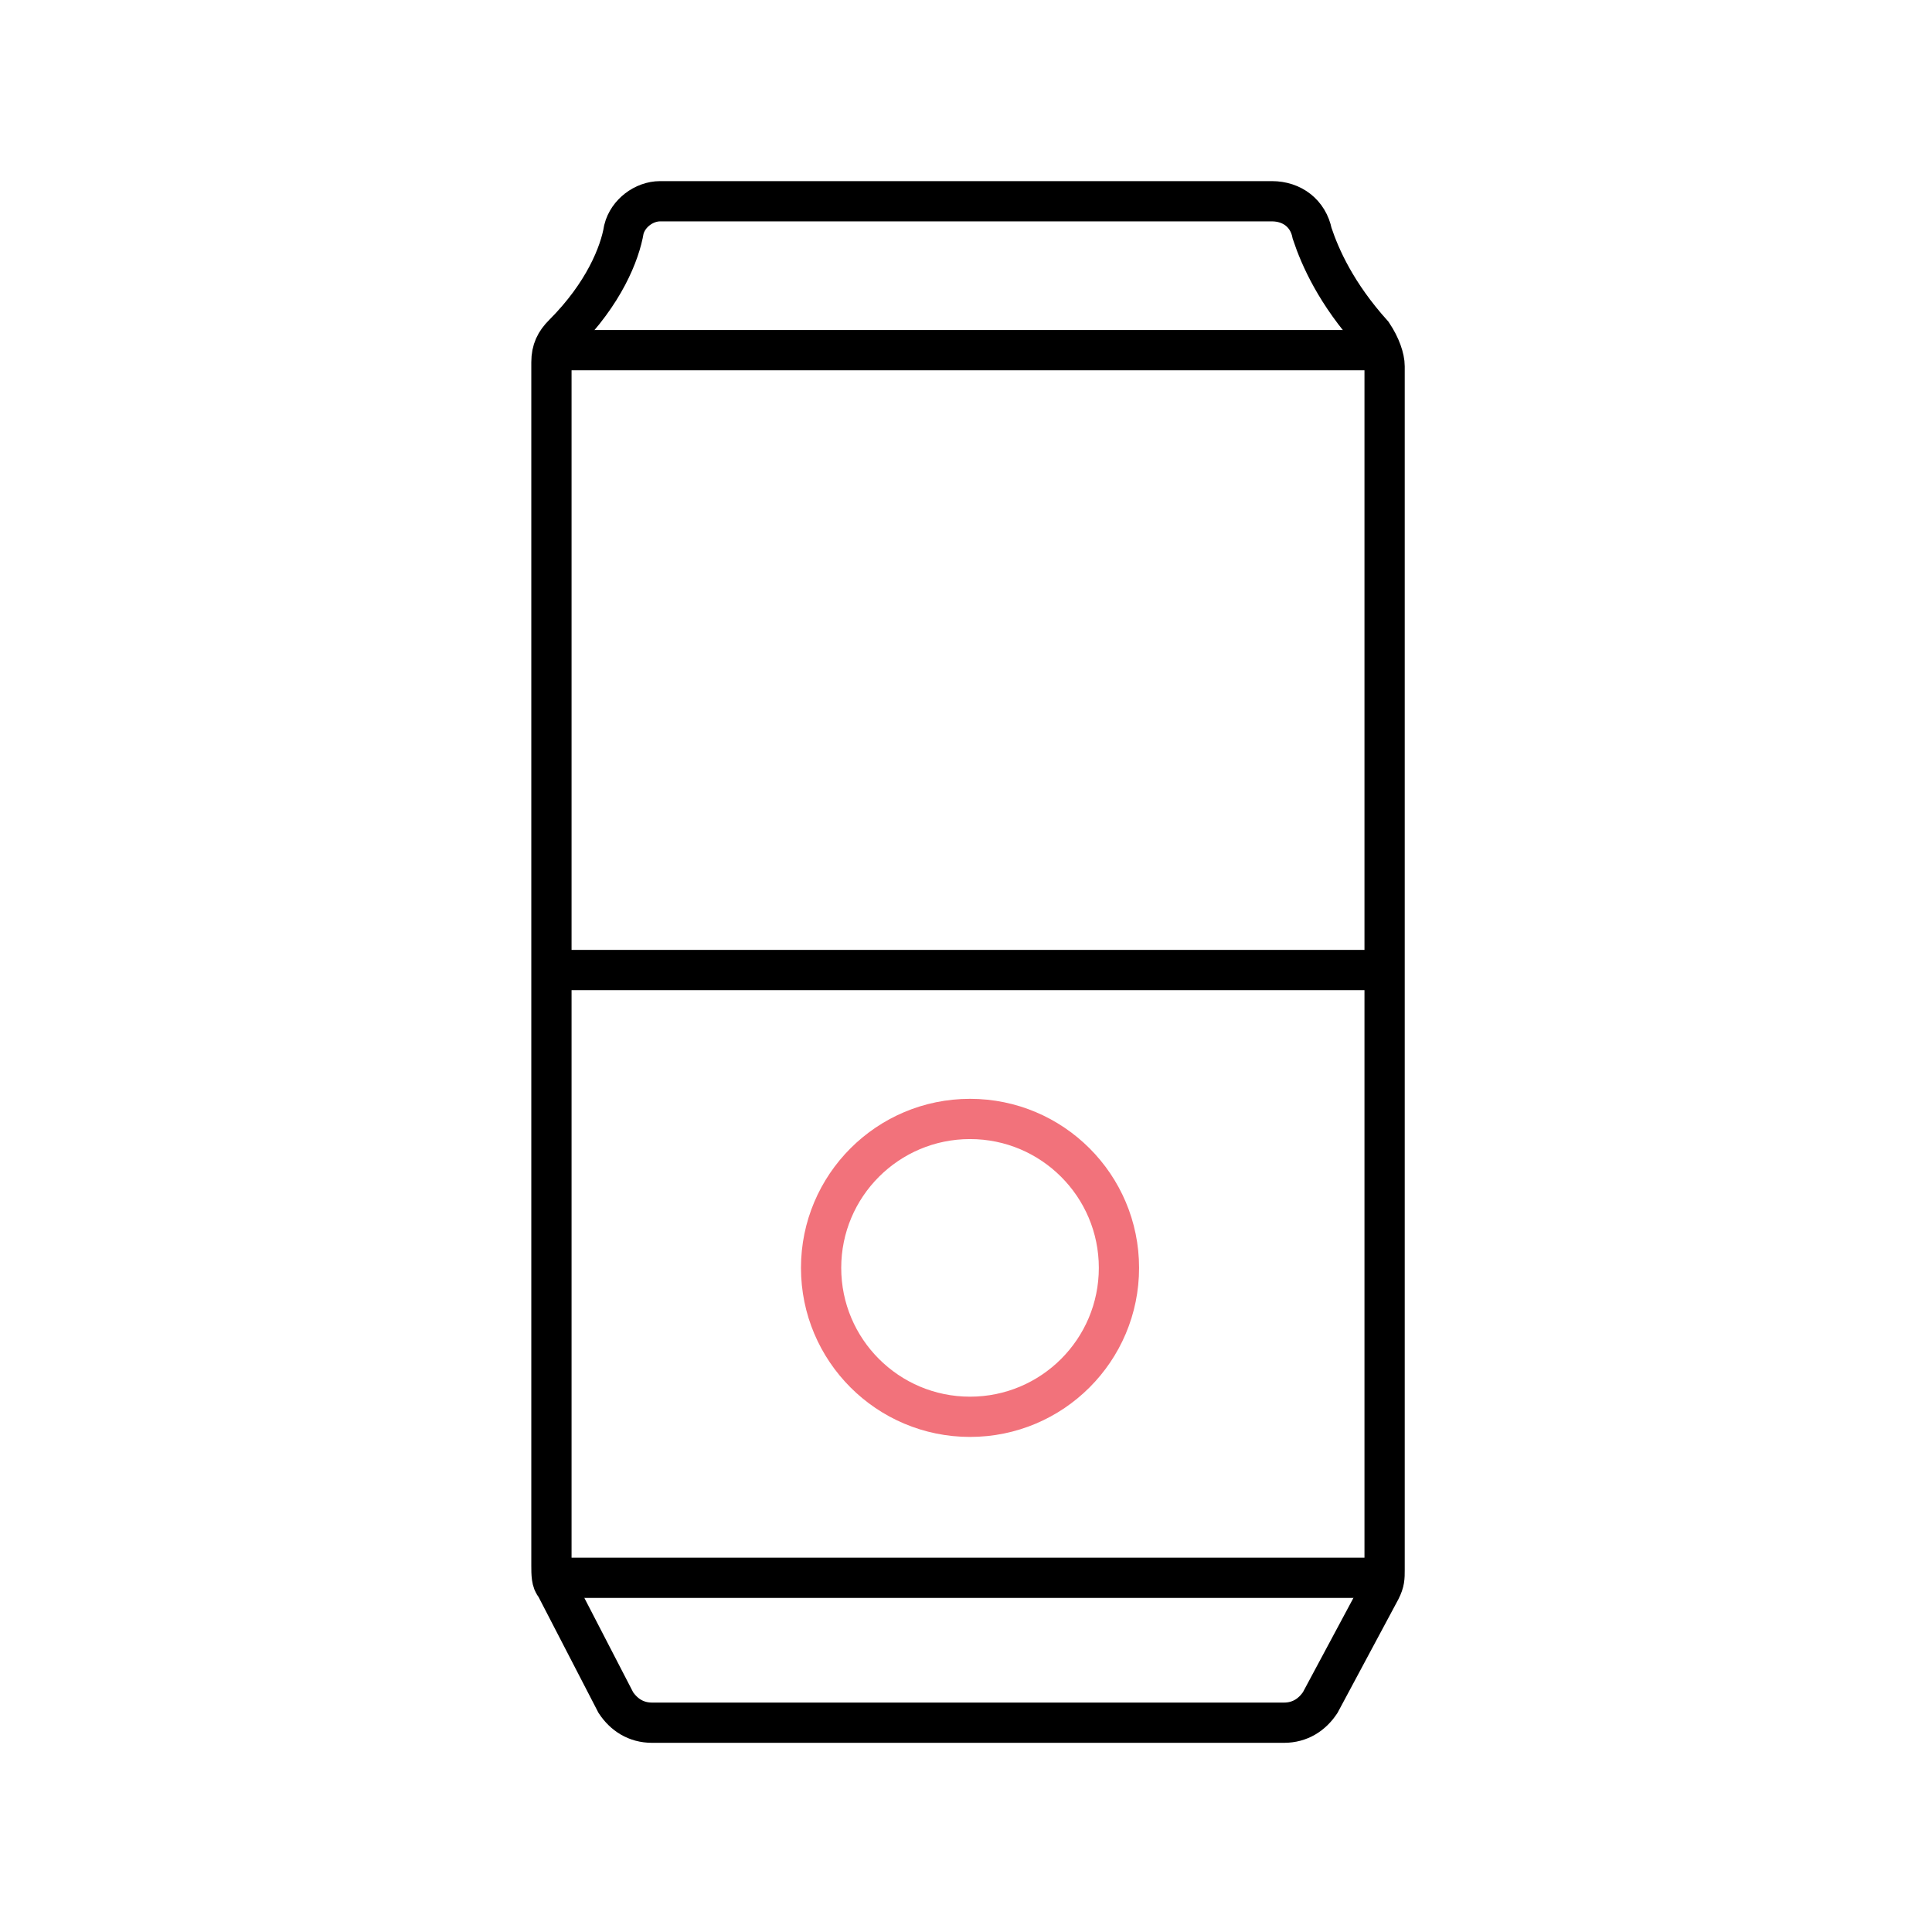
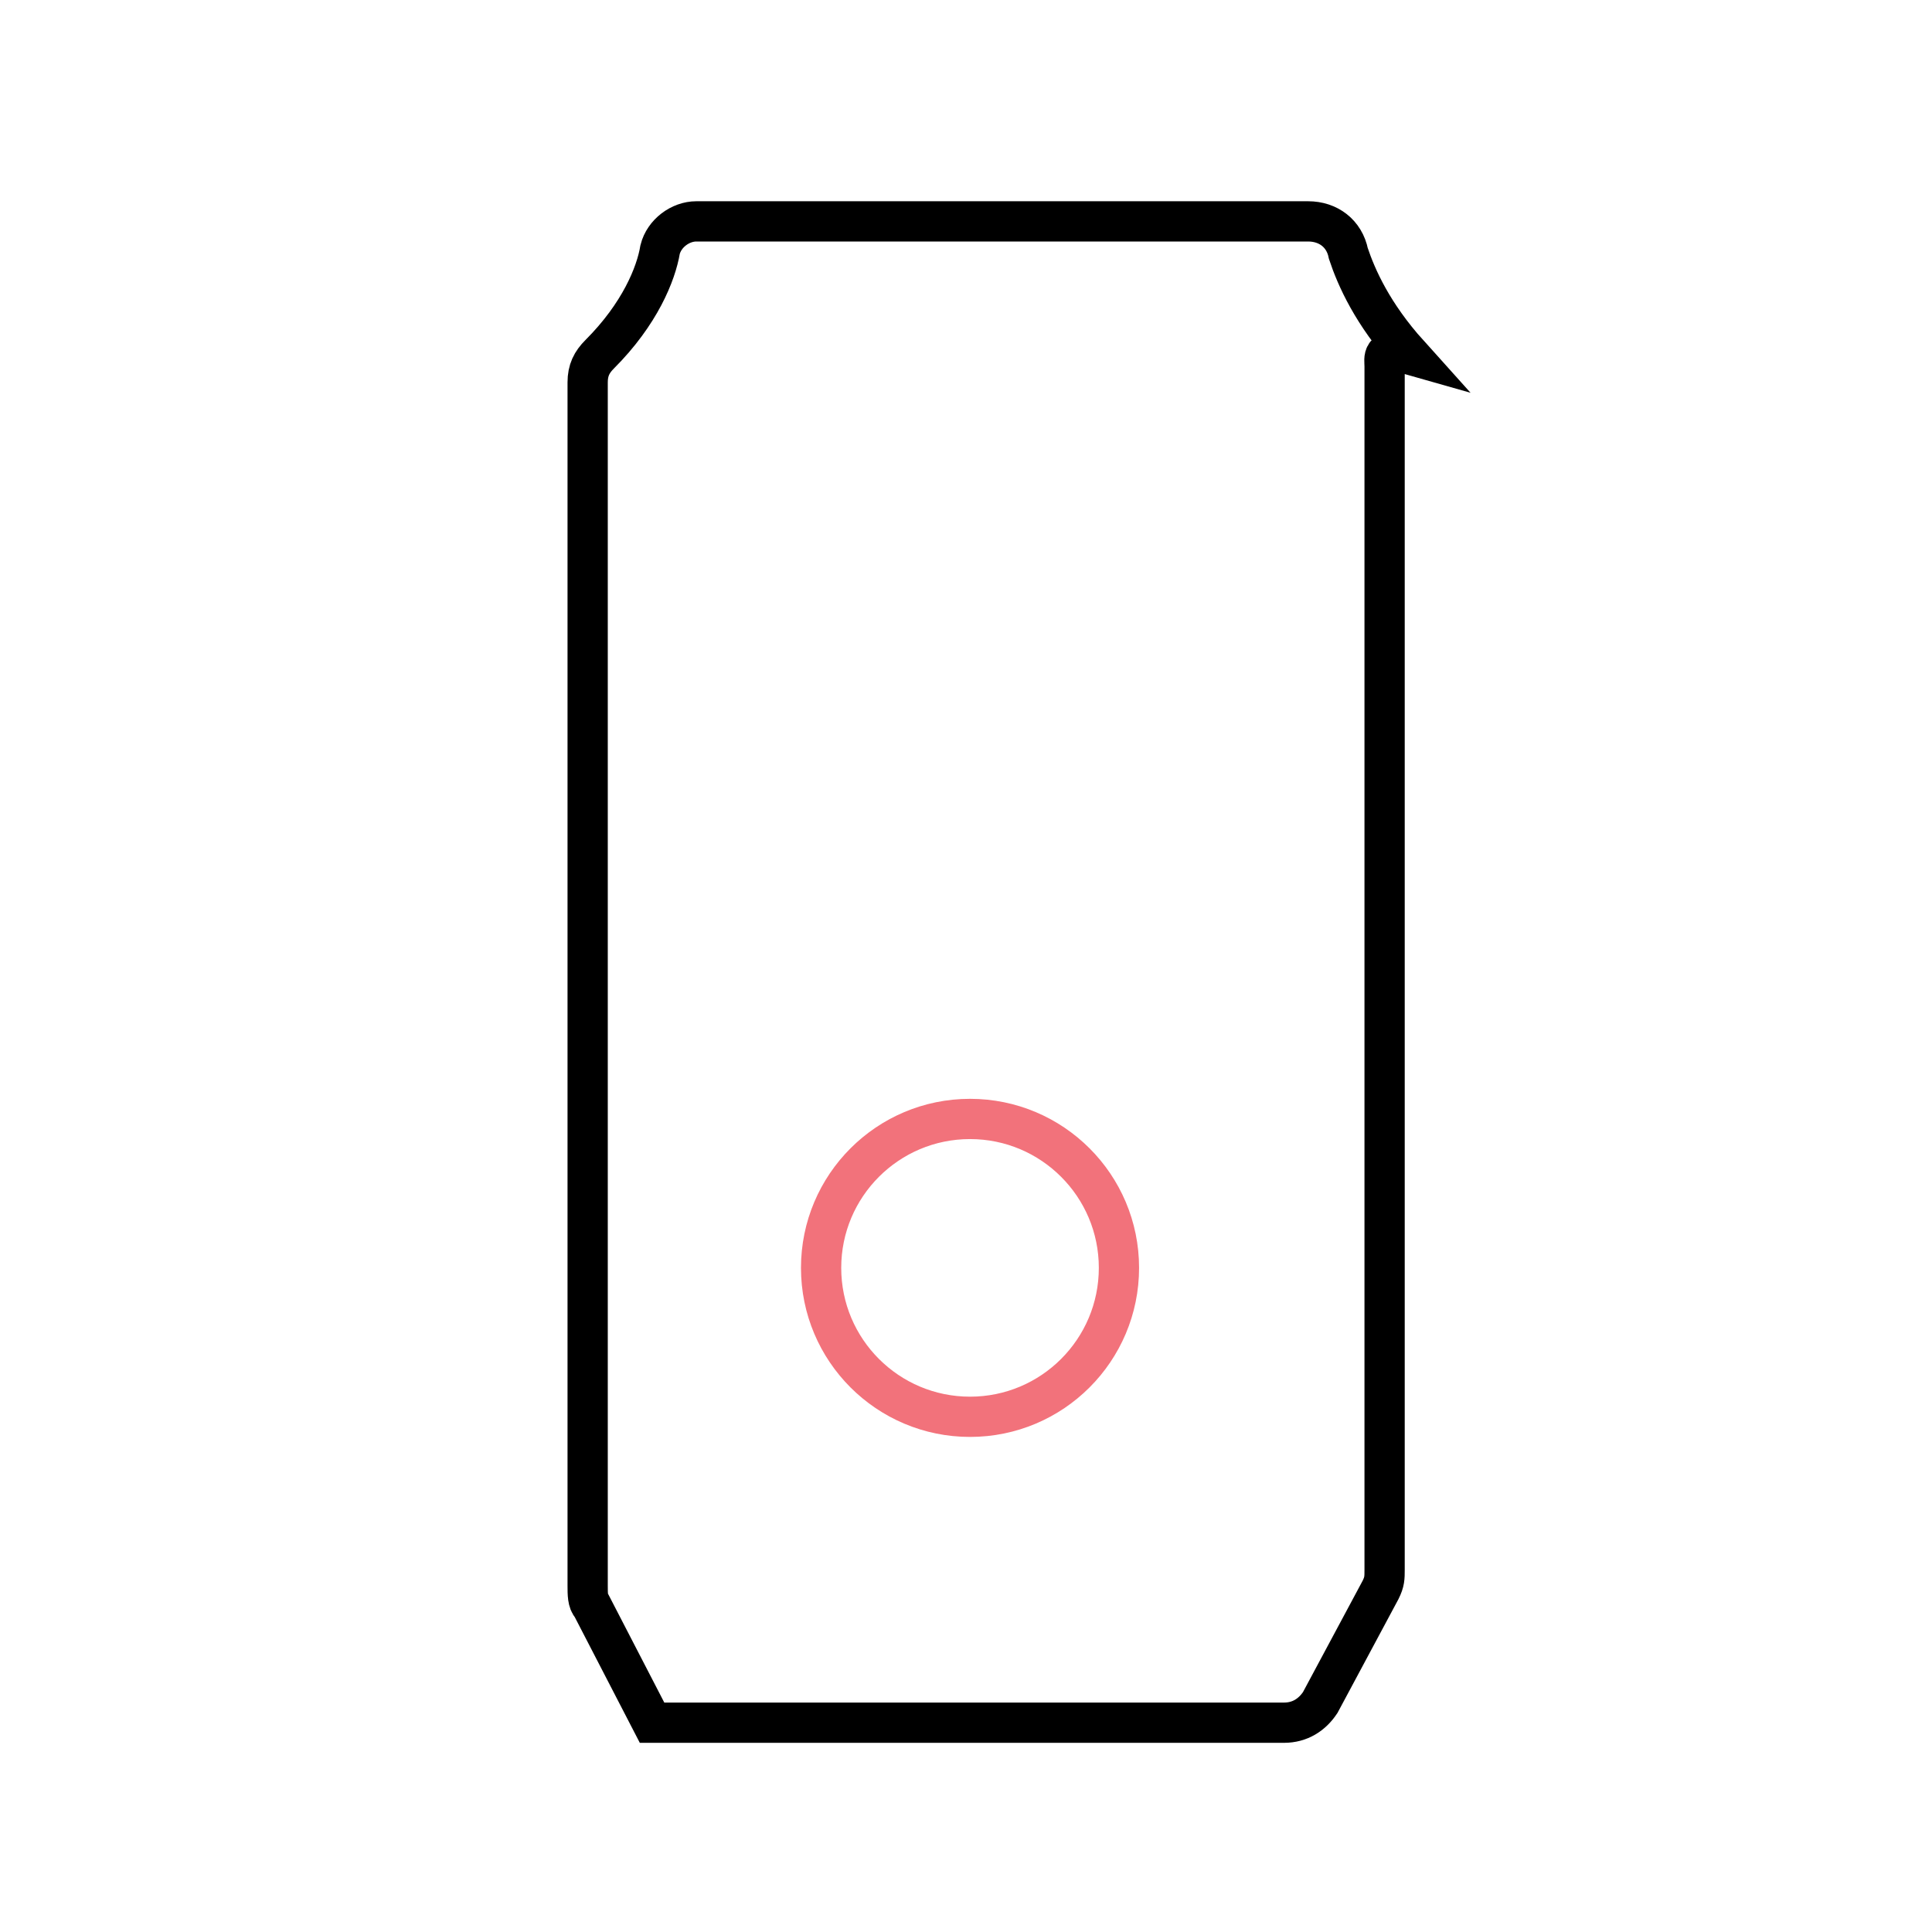
<svg xmlns="http://www.w3.org/2000/svg" xml:space="preserve" style="enable-background:new 0 0 48 48;" viewBox="0 0 48 48" y="0px" x="0px" id="Layer_1" version="1.1">
  <style type="text/css">
	.st0{fill:none;stroke:#000000;stroke-width:2;stroke-linecap:round;stroke-linejoin:round;stroke-miterlimit:7.333;}
	.st1{fill:none;stroke:#000000;stroke-width:2;stroke-miterlimit:10;}
	.st2{fill:none;stroke:#ABD039;stroke-linecap:round;stroke-miterlimit:7.333;}
	.st3{fill:none;stroke:#FFFFFF;stroke-miterlimit:7.333;}
	.st4{fill:none;}
	.st5{fill:none;stroke:#2C3E50;stroke-width:2.75;stroke-linecap:round;stroke-linejoin:round;stroke-miterlimit:7.333;}
	.st6{fill:none;stroke:#000000;stroke-miterlimit:10;}
	.st7{fill:none;stroke:#F2727B;stroke-miterlimit:10;}
	.st8{fill:none;stroke:#F8B544;stroke-miterlimit:10;}
	.st9{fill:none;stroke:#ABD039;stroke-miterlimit:10;}
	.st10{fill:none;stroke:#FFFFFF;stroke-width:2;stroke-miterlimit:10;}
	.st11{fill:none;stroke:#FFFFFF;stroke-width:2;stroke-linejoin:round;stroke-miterlimit:10;}
	.st12{fill:none;stroke:#F2727B;stroke-width:2;stroke-miterlimit:10;}
	.st13{fill:none;stroke:#000000;stroke-width:2;stroke-linejoin:round;stroke-miterlimit:10;}
	.st14{fill:none;stroke:#F8B544;stroke-width:2;stroke-linecap:round;stroke-linejoin:round;stroke-miterlimit:7.333;}
	.st15{fill:none;stroke:#FFFFFF;stroke-miterlimit:10;}
	.st16{fill:none;stroke:#FFFFFF;stroke-linejoin:round;stroke-miterlimit:10;}
	.st17{fill:none;stroke:#FFFFFF;stroke-linecap:round;stroke-linejoin:round;stroke-miterlimit:7.333;}
	.st18{fill:none;stroke:#F8B544;stroke-linecap:round;stroke-linejoin:round;stroke-miterlimit:7.333;}
	.st19{fill:none;stroke:#ABD039;stroke-width:2;stroke-linecap:round;stroke-linejoin:round;stroke-miterlimit:7.333;}
</style>
  <g>
    <g>
-       <path d="M34.4,9.1l0,29.9c0,0.2,0,0.3-0.1,0.5l-1.5,2.8c-0.2,0.3-0.5,0.5-0.9,0.5l-15.7,0c-0.4,0-0.7-0.2-0.9-0.5    l-1.5-2.9c-0.1-0.1-0.1-0.3-0.1-0.5l0-29.9c0-0.3,0.1-0.5,0.3-0.7c1-1,1.4-2,1.5-2.6c0.1-0.4,0.5-0.7,0.9-0.7c2.8,0,12.3,0,15.2,0    c0.5,0,0.9,0.3,1,0.8c0.2,0.6,0.6,1.5,1.5,2.5C34.3,8.6,34.4,8.9,34.4,9.1z" class="st6" />
+       <path d="M34.4,9.1l0,29.9c0,0.2,0,0.3-0.1,0.5l-1.5,2.8c-0.2,0.3-0.5,0.5-0.9,0.5l-15.7,0l-1.5-2.9c-0.1-0.1-0.1-0.3-0.1-0.5l0-29.9c0-0.3,0.1-0.5,0.3-0.7c1-1,1.4-2,1.5-2.6c0.1-0.4,0.5-0.7,0.9-0.7c2.8,0,12.3,0,15.2,0    c0.5,0,0.9,0.3,1,0.8c0.2,0.6,0.6,1.5,1.5,2.5C34.3,8.6,34.4,8.9,34.4,9.1z" class="st6" />
      <circle r="3.7" cy="31.5" cx="24.1" class="st7" />
-       <line y2="24.1" x2="34.4" y1="24.1" x1="13.8" class="st6" />
-       <line y2="8.7" x2="34.4" y1="8.7" x1="13.6" class="st6" />
    </g>
-     <line y2="39.2" x2="34.4" y1="39.2" x1="13.6" class="st6" />
  </g>
</svg>